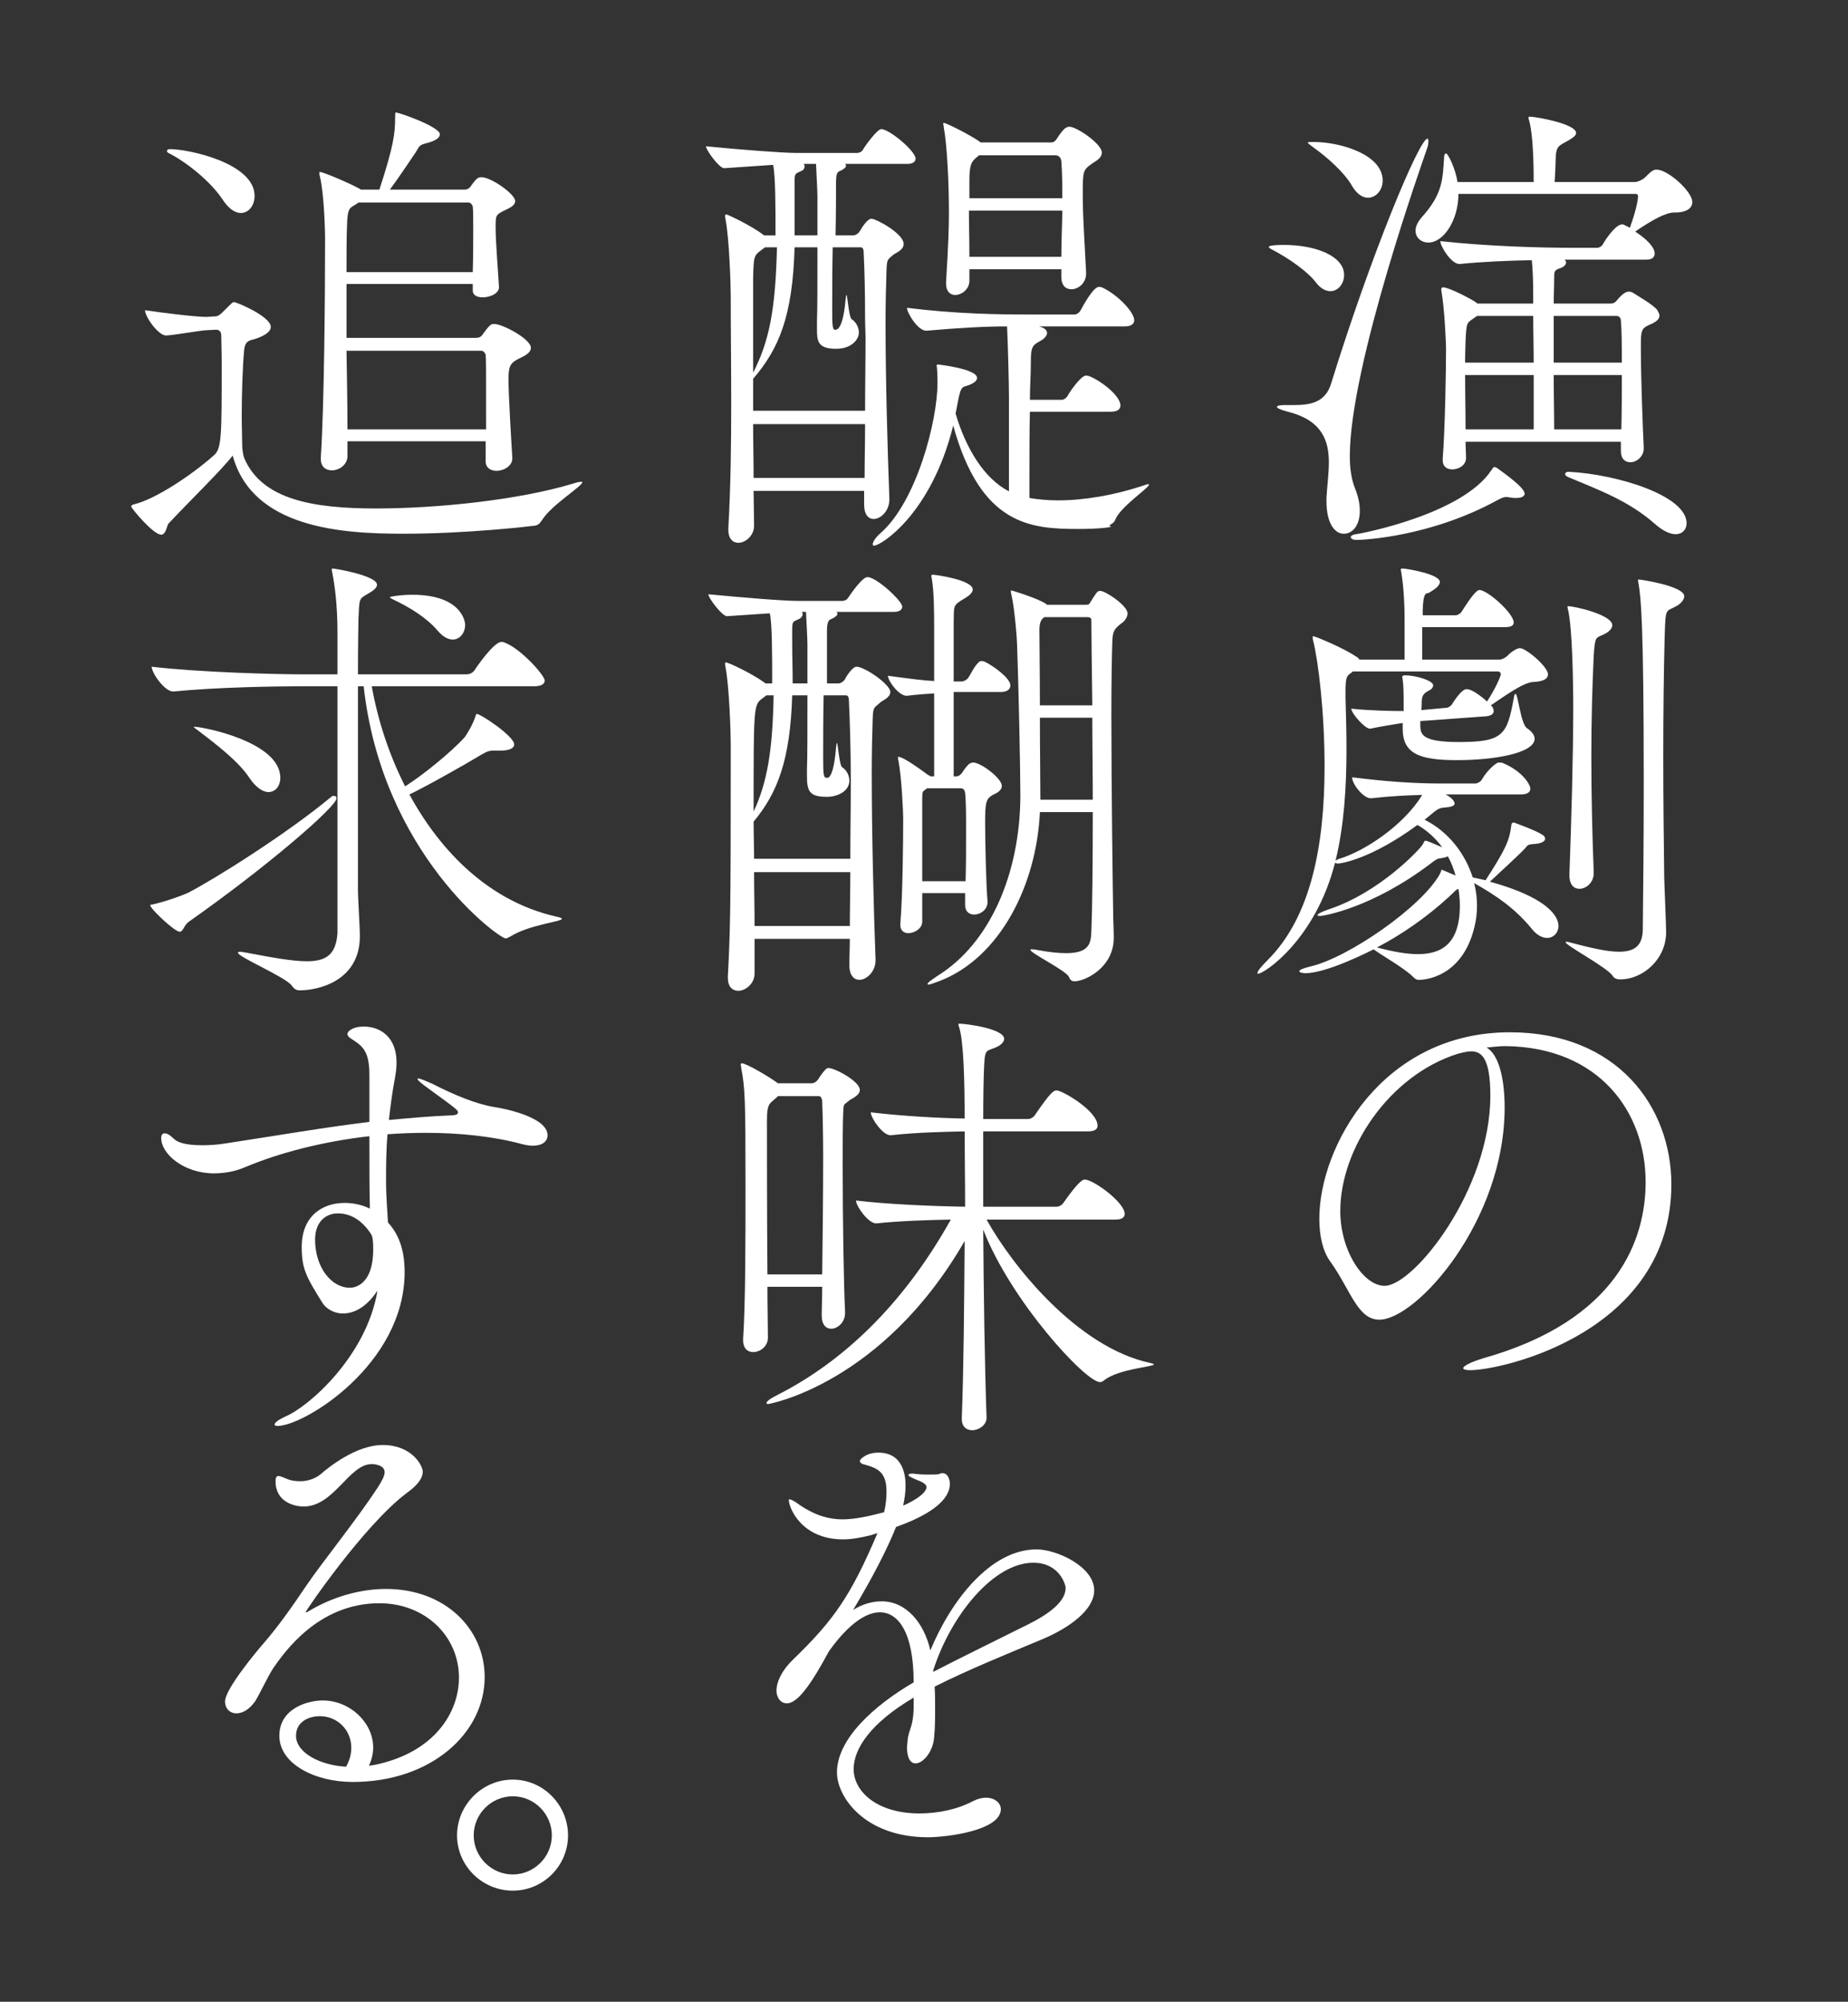
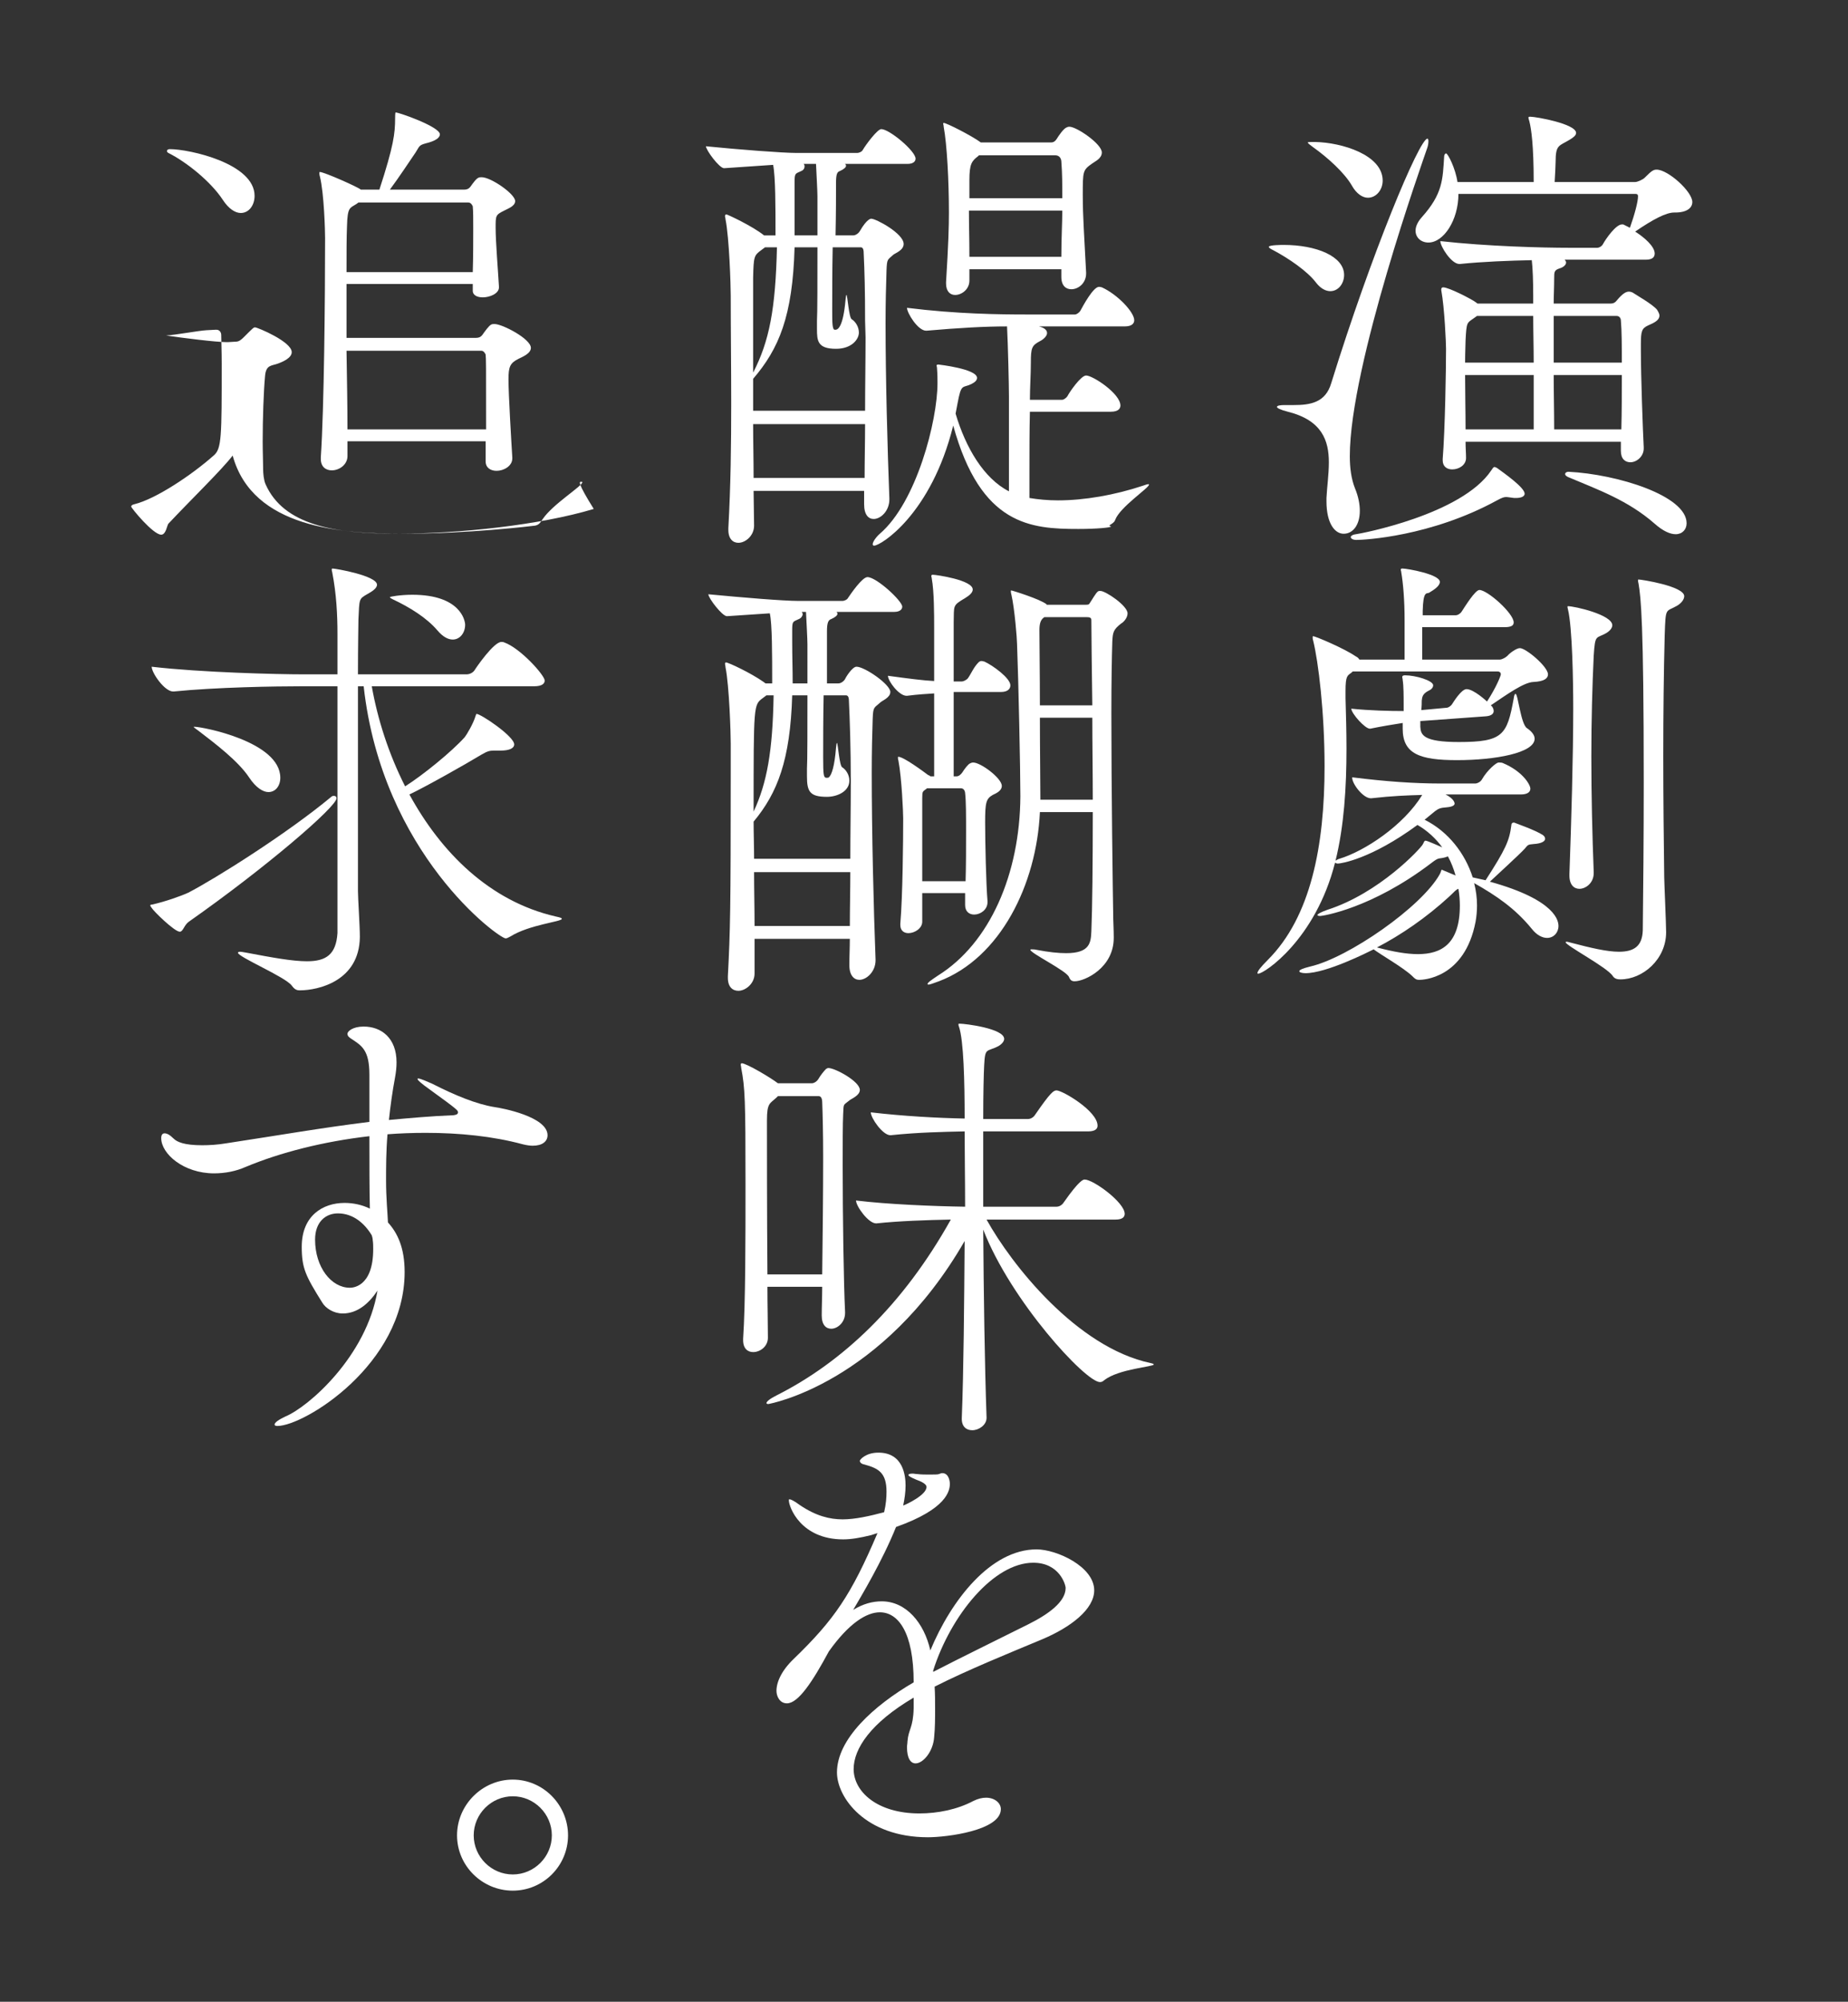
<svg xmlns="http://www.w3.org/2000/svg" version="1.1" id="レイヤー_1" x="0px" y="0px" viewBox="0 0 1125 1218" style="enable-background:new 0 0 1125 1218;" xml:space="preserve">
  <rect x="0" y="0" width="1125" height="1218" fill="#333333" stroke="none" />
  <style type="text/css">
	.st0{fill:#FFFFFF;}
</style>
  <g>
    <path class="st0" d="M818.24,167.3c0,5.22-3.48,9.86-8.41,9.86c-2.61,0-5.8-1.45-8.7-5.22c-5.22-6.96-16.82-14.79-25.52-19.43   c-2.32-1.16-3.19-1.74-3.19-2.32c0-1.16,8.41-1.16,8.99-1.16C801.42,149.03,818.24,155.99,818.24,167.3z M821.72,277.5   c0,7.25,0.87,13.92,3.19,19.72c2.03,4.93,2.9,9.57,2.9,13.63c0,8.41-4.06,13.92-9.86,13.92c-5.22,0-10.44-6.09-10.44-19.72v-2.03   c0.29-6.38,1.45-14.21,1.45-21.75c0-13.05-4.06-25.52-24.94-30.74c-4.64-1.16-6.67-2.32-6.67-2.9c0-0.87,2.03-1.16,4.64-1.16h5.51   c10.15,0,19.43-1.45,22.91-13.34c24.36-78.59,53.65-148.77,58.58-148.77c0.29,0,0.58,0.58,0.58,1.45c0,1.45-0.29,3.19-0.87,4.64   C866.38,97.41,821.72,222.4,821.72,277.5z M841.73,109.88c0,5.8-4.06,10.44-8.99,10.44c-3.19,0-6.96-2.32-9.86-7.54   c-4.35-7.54-14.5-16.82-23.49-23.2c-2.32-1.74-3.19-2.32-3.19-2.9c0-0.29,0.29-0.29,4.35-0.29   C816.79,86.68,841.73,94.22,841.73,109.88z M928.15,300.4c0,2.03-2.9,2.61-5.22,2.61h-1.16c-2.61-0.29-3.77-0.58-4.93-0.58   c-1.16,0-2.32,0.29-5.51,2.03c-40.31,22.04-80.91,24.07-85.55,24.07c-2.32,0-3.48-0.87-3.48-1.74c0-0.58,0.87-1.45,3.19-1.74   c2.61-0.29,64.38-11.89,82.36-38.86c0.87-1.16,1.16-2.03,2.03-2.03c0.29,0,0.87,0.29,1.45,0.58   C915.68,287.94,928.15,296.63,928.15,300.4z M1030.23,122.93c0,3.48-3.19,6.38-10.44,6.38h-0.58c-4.93,0-12.76,4.06-23.78,11.6   c5.51,3.48,11.89,8.99,11.89,13.34c0,2.03-1.16,3.77-5.51,3.77h-49.3c0.58,0.58,0.87,1.16,0.87,1.74c0,1.45-1.74,2.9-3.77,3.48   c-3.48,1.16-3.48,2.03-3.48,6.38c0,4.93-0.29,10.15-0.29,15.08h34.8c1.45,0,2.61-0.58,3.48-1.74c4.06-4.93,6.09-5.51,7.54-5.51   c0.87,0,2.03,0.29,3.19,1.16c1.16,0.87,11.02,6.38,13.92,9.86c0.87,1.45,1.45,2.61,1.45,3.48c0,3.48-4.64,4.93-6.96,6.09   c-3.77,1.74-4.35,3.48-4.35,11.31v4.06c0,15.08,1.16,47.85,1.74,58.87v0.58c0,4.93-4.35,8.41-8.12,8.41c-3.19,0-5.8-2.03-5.8-6.96   v-5.51h-94.54c0,3.77,0.29,6.96,0.29,9.86c0,4.35-4.35,6.96-8.41,6.96c-3.19,0-5.8-1.74-5.8-5.51v-0.87   c1.45-17.98,2.03-54.81,2.03-66.99c0-3.19-0.87-24.65-2.9-35.67V176c0-0.58,0.29-1.16,1.16-1.16c3.48,0,17.4,7.25,19.72,8.99   l1.16,0.87h33.93v-4.35c0-9.28-0.29-17.11-0.87-22.04c-13.63,0.29-29.58,0.87-43.79,2.32h-0.29c-4.93,0-11.6-10.73-11.6-13.92   c28.42,3.19,62.35,4.06,78.3,4.06h17.4c0.58,0,2.32-0.58,3.19-2.03c2.03-3.77,8.12-12.18,11.6-12.18h0.87l4.06,2.03   c2.9-8.12,4.93-15.95,4.93-19.14c0-1.16-0.58-1.45-1.45-1.45H887.84c0,15.95-8.99,29.58-18.27,29.58c-4.35,0-7.83-2.9-7.83-7.25   c0-2.32,1.16-5.22,3.77-8.12c12.76-14.21,12.76-22.91,13.63-36.83c0-1.16,0.58-2.03,1.16-2.03c1.16,0,5.8,9.28,6.96,17.4h46.4   c0-22.33-1.45-32.19-2.61-36.83c-0.29-1.16-0.58-1.74-0.58-2.32s0.29-0.58,1.16-0.58c3.48,0,27.84,4.35,27.84,9.86   c0,1.45-1.45,2.61-3.77,4.06c-6.67,4.06-8.7,2.9-8.7,13.63c0,1.16-0.29,8.12-0.58,12.18h49.01c1.45,0,4.64-1.45,5.8-2.61   c4.06-4.06,5.22-4.93,7.25-4.93C1015.44,103.21,1030.23,116.55,1030.23,122.93z M933.37,192.24h-34.22l-2.03,1.45   c-4.06,2.9-4.35,2.03-4.93,13.34c0,2.61-0.29,7.54-0.29,13.63h41.76C933.66,211.09,933.37,201.81,933.37,192.24z M933.66,228.2   H891.9c0,10.15,0.29,22.62,0.29,33.06h41.47V228.2z M986.73,194.85c0-0.29-0.29-2.61-2.61-2.61h-38.28v28.42h41.47   C987.31,210.8,987.31,201.52,986.73,194.85z M945.84,228.2c0,10.73,0.29,21.75,0.29,33.06h40.89c0.29-10.73,0.29-22.33,0.29-33.06   H945.84z M1026.75,318.38c0,3.77-2.61,6.67-6.67,6.67c-3.19,0-7.54-1.74-12.76-6.38c-16.24-14.21-34.22-20.59-52.78-28.42   c-1.16-0.58-1.74-1.16-1.74-1.74c0-0.87,0.87-1.45,2.03-1.45C984.41,288.52,1026.75,301.56,1026.75,318.38z" />
    <path class="st0" d="M948.74,563.44c0,4.06-2.9,7.25-6.96,7.25c-2.61,0-6.09-1.45-9.28-5.51c-10.15-12.47-21.75-20.3-35.09-27.84   c1.16,4.64,1.74,8.99,1.74,13.63c0,3.19-0.29,6.67-0.87,9.86c-6.67,34.8-32.48,35.38-34.22,35.38c-2.03,0-2.61-0.58-4.35-2.32   c-5.51-5.22-18.85-12.76-23.49-16.24c-3.48,1.74-28.71,14.5-41.47,14.5c-2.32,0-3.77-0.58-3.77-1.16c0-0.87,2.03-1.74,6.67-2.9   c22.91-5.22,67.86-36.25,78.88-56.26c0.87-1.74,0.87-2.61,1.16-2.61s0.58,0.29,1.45,0.58l6.96,2.9c-1.16-4.06-2.61-7.83-4.64-11.6   l-1.74,0.58c-4.35,1.16-3.48-0.29-8.41,3.48c-36.54,27.84-66.41,32.19-67.57,32.19c-1.16,0-1.74-0.29-1.74-0.58   c0-0.58,2.03-1.74,6.09-3.19c31.61-10.15,56.55-37.12,58-39.73c0.87-1.45,0.87-2.32,1.74-2.32c1.16,0,8.7,3.48,10.15,4.06   c-3.77-5.22-8.99-10.15-15.08-13.63c-28.42,20.88-46.69,23.49-48.43,23.49c-0.87,0-1.45-0.29-1.74-0.58   c-11.89,46.98-43.21,67.57-46.69,67.57c-0.29,0-0.58,0-0.58-0.29c0-1.16,2.03-3.77,6.38-8.12c26.1-26.1,34.51-69.31,34.51-117.74   c0-32.77-3.77-63.8-6.96-76.56c-0.29-0.87-0.29-1.45-0.29-2.03c0-0.29,0-0.58,0.29-0.58c1.45,0,19.14,7.54,25.81,12.18   c0.58,0.29,1.74,0.87,2.32,2.03h27.55v-23.78c0-12.18-0.87-22.62-2.03-29.29c0-0.58-0.29-1.16-0.29-1.45   c0-0.87,0.29-0.87,1.16-0.87c2.61,0,22.62,3.48,22.62,8.12c0,2.61-3.77,4.93-6.67,6.67c-1.45,0.58-3.48-1.16-3.77,11.02v2.61h20.3   c0.87,0,2.61-0.87,3.48-2.32c1.74-2.61,8.12-13.05,10.73-13.05c4.93,0,20.88,14.21,20.88,19.72c0,1.74-1.16,2.9-5.51,2.9H865.8   v19.72h47.27c1.16,0,3.48-1.16,4.64-2.32c1.45-1.74,5.51-4.64,7.54-4.64c3.77,0,17.11,11.31,17.11,15.95   c0,2.32-2.03,4.35-8.99,4.64c-5.8,0.29-15.95,7.54-25.81,14.21l0.87,0.87c0.58,0.87,0.87,1.74,0.87,2.61c0,1.45-1.16,2.9-4.64,3.19   l-40.02,2.9v3.48c0.29,4.93,1.74,9.28,23.49,9.28c26.97,0,29.29-4.35,33.35-26.39c0.29-2.03,0.58-2.9,1.16-2.9   c1.45,0,3.19,18.56,6.96,20.88c2.61,1.74,4.64,4.06,4.64,6.38c0,8.7-24.07,13.05-47.27,13.05c-22.62,0-33.06-3.77-33.06-19.14   v-3.48c-5.51,0.87-12.76,2.03-19.72,3.48h-0.29c-2.9,0-11.02-8.99-11.31-12.18c11.31,1.16,23.49,1.45,31.9,1.45v-4.35   c0-4.35,0-11.02-0.58-14.5c0-0.87-0.29-1.45-0.29-1.74c0-0.87,0.58-1.16,1.74-1.16c6.38,0,17.11,3.19,17.11,6.09   c0,0.87-0.58,2.32-2.61,3.19c-4.06,2.03-4.06,4.06-4.35,6.09c0,1.16,0,3.48-0.29,5.8l15.66-1.45c0.58,0,2.32-0.87,3.19-2.32   c0.58-0.87,5.51-8.99,8.7-8.99c4.35,0,12.18,7.25,12.47,7.54c5.51-8.41,8.41-15.66,8.41-16.53c0-1.16-0.87-1.74-1.74-1.74h-88.45   l-0.58,0.58c-2.61,2.03-3.77,1.74-3.77,11.31v4.35c0.29,10.15,0.58,20.3,0.58,30.74c0,23.49-1.45,46.98-6.67,68.15   c0.58-0.29,1.16-0.87,2.32-1.16c15.37-4.64,39.15-20.3,50.46-38.86c-9.86,0.29-17.98,0.58-31.03,2.03h-0.29   c-4.64,0-11.31-8.7-11.31-12.47v-0.29c20.59,2.61,38.28,3.77,53.36,3.77h21.75c0.87,0,2.9-0.87,3.77-2.32   c3.48-6.09,8.99-10.44,10.15-10.44c0.87,0,2.03,0,2.61,0.29c11.89,4.93,16.82,13.05,16.82,15.66c0,1.74-1.45,3.48-5.8,3.48h-45.82   c5.22,2.61,5.51,5.22,5.51,5.51c0,1.16-1.45,2.03-4.93,2.32c-3.48,0.29-4.64,0.58-6.96,2.32l-6.38,5.22   c14.5,7.25,24.65,20.59,29.29,35.09l7.83,1.74c12.18-18.85,14.5-24.07,15.66-33.35c0-1.16,0.58-1.74,1.45-1.74h0.29   c0.58,0.29,13.05,4.64,17.4,7.54c0.87,0.58,1.45,1.45,1.45,2.32c0,1.45-2.03,2.9-6.96,3.19c-3.77,0.29-3.48,0.58-5.51,2.9   c-3.48,3.77-15.95,15.08-21.17,20.01C947.87,547.78,948.74,560.83,948.74,563.44z M888.71,550.97c0-3.19-0.29-6.67-0.87-10.15   c-1.74,0.58-2.32,1.74-5.51,4.64c-14.21,13.05-29.58,23.49-44.08,31.03c9.86,2.61,17.98,4.06,24.94,4.06   C877.4,580.54,888.71,574.46,888.71,550.97z M1025.3,362.76c0,2.32-2.32,4.64-4.35,5.8c-6.96,4.06-6.96,0.29-7.54,17.98   c-0.58,21.75-0.87,47.56-0.87,73.37c0,25.81,0.29,51.62,0.58,73.95c0,2.61,1.16,28.42,1.16,33.35c0,16.53-14.21,28.71-27.84,28.71   c-1.74,0-3.48-0.29-4.64-2.03c-3.19-5.22-28.71-18.56-28.71-20.59c0,0,0.29-0.29,0.58-0.29c0.58,0,1.45,0.29,2.61,0.58   c12.18,3.19,22.04,5.51,29.29,5.51c9.28,0,14.21-3.48,14.5-13.05c0.29-23.78,0.58-57.42,0.58-89.9c0-98.89-1.74-112.52-3.19-121.22   c-0.29-0.87-0.29-1.45-0.29-1.74s0-0.58,0.29-0.58C999.2,352.61,1025.3,356.67,1025.3,362.76z M970.2,399.01   c-0.87,18.27-1.45,39.44-1.45,61.19c0,23.78,0.58,48.14,1.45,70.47v0.58c0,6.09-4.93,9.57-8.7,9.57c-3.19,0-6.09-2.32-6.09-8.12   v-0.87c1.16-31.61,2.32-71.92,2.32-100.92c0-16.82-0.58-49.3-3.19-60.03c-0.29-0.87-0.29-1.45-0.29-1.74s0-0.29,0.29-0.29   c4.06,0,26.97,5.22,26.97,11.6c0,1.45-1.16,3.19-3.48,4.64C971.65,388.86,971.07,385.38,970.2,399.01z" />
-     <path class="st0" d="M915.97,673.93c0,69.02-53.65,129.05-76.27,129.05c-13.34,0-17.4-17.98-29.87-35.38   c-4.64-6.38-6.67-15.66-6.67-26.1c0-43.79,38.28-113.39,116-113.39c65.54,0,98.31,45.53,98.31,92.51   c0,89.61-102.37,113.1-122.67,113.1c-2.61,0-4.06-0.58-4.06-1.16c0-1.45,4.64-3.77,12.18-6.09c82.36-23.2,98.89-72.79,98.89-107.3   c0-42.34-28.13-82.07-85.55-82.65c-3.77,0-7.54,0.58-11.31,0.87C912.2,641.45,915.97,655.66,915.97,673.93z M815.92,736.86   c0,24.36,14.21,45.53,26.97,45.53c17.69,0,64.38-58.29,64.38-115.71c0-22.62-5.22-26.97-11.6-26.97c-2.32,0-4.64,0.58-8.12,1.45   C845.79,654.21,815.92,698.87,815.92,736.86z" />
    <path class="st0" d="M557.37,96.54c0,1.45-1.16,3.19-4.93,3.19h-37.99c0.29,0.29,0.58,0.58,0.58,1.16c0,0.87-1.16,2.03-3.77,3.19   c-1.74,0.58-2.32,2.03-2.32,7.54c0,7.83,0,17.4-0.29,31.61h10.73c1.45,0,3.19-1.16,4.06-2.61c4.35-7.54,6.67-7.54,6.96-7.54   c2.9,0,19.72,8.99,19.72,15.37c0,3.77-4.93,5.51-6.09,6.38c-3.77,3.48-4.06,2.32-4.35,9.86c-0.29,8.7-0.58,19.72-0.58,31.9   c0,33.64,1.16,76.56,2.32,106.72v0.58c0,6.96-5.22,11.89-9.57,11.89c-3.19,0-5.8-2.61-5.8-8.99v-8.12h-67.28l0.29,21.17   c0,6.09-5.22,10.44-9.57,10.44c-3.19,0-6.09-2.32-6.09-7.83v-1.16c1.45-25.81,1.74-51.04,1.74-75.98c0-22.33-0.29-44.08-0.29-65.54   c0-6.09-0.87-34.8-3.19-46.4c0-0.87-0.29-1.16-0.29-1.74c0-0.87,0.29-1.16,0.87-1.16c0.58,0,15.66,6.96,22.91,12.76h6.96   c0-17.69,0-35.67-1.45-42.92l-29.87,2.03c-2.9,0-11.02-11.02-11.02-13.34c20.3,2.03,46.69,4.06,55.1,4.06h37.12   c0.58,0,2.61-0.58,3.19-1.74c2.03-3.48,8.99-12.76,11.31-12.76C541.42,78.56,557.37,91.9,557.37,96.54z M526.63,195.13   c0-18.56-0.29-29.29-0.87-41.76c0-0.29,0-2.9-1.74-2.9h-17.11c-0.29,14.5-0.29,28.71-0.29,37.7c0,7.83,0,12.18,1.45,12.47h0.58   c1.45,0,4.64-1.74,6.09-18.27c0.29-2.03,0.29-2.9,0.58-2.9c0.58,0,1.45,13.92,3.19,14.79c2.32,1.45,4.35,4.64,4.35,8.12   c0,4.06-4.35,9.86-13.92,9.86c-11.31,0-11.6-4.93-11.6-12.18v-4.93c0.29-4.06,0.29-25.52,0.29-44.66h-13.92   c-1.16,42.05-9.57,61.77-25.23,80.04v19.43h68.15c0-15.37,0.29-30.45,0.29-44.66C526.92,203.83,526.63,196.58,526.63,195.13z    M465.73,150.47l-2.32,1.74c-4.35,3.19-4.64,3.77-4.93,16.82v57.71c9.86-19.14,13.63-38.57,14.5-76.27H465.73z M458.48,258.06   c0,10.44,0.29,21.75,0.29,32.77h67.57c0-10.73,0.29-21.75,0.29-32.77H458.48z M497.63,119.44c0-3.19-0.58-13.34-0.87-19.72h-7.54   c0.29,0.29,0.58,0.87,0.58,1.45c0,1.16-0.58,2.32-2.03,2.9c-3.77,1.74-4.06,1.16-4.06,7.25v31.9h13.92V119.44z M699.18,294.6   c0.29,0,0.29,0.29,0.29,0.29c0,2.03-17.69,13.63-20.59,21.46c-0.58,2.03-3.48,2.9-3.48,3.48c0,0.29,0.29,0.29,0.58,0.29   c0.29,0,0.29,0,0.29,0.29c0,0.58-8.41,1.45-19.72,1.45c-29,0-59.45-2.03-76.27-62.93c-13.34,53.94-44.08,73.08-48.14,73.08   c-0.58,0-0.87-0.29-0.87-0.87c0-1.45,2.03-4.35,4.35-6.38c22.33-19.14,35.09-68.73,35.09-91.64c0-2.61,0-5.22-0.29-8.99   c0-0.87-0.29-1.45-0.29-1.74s0.29-0.58,1.16-0.58c0,0,23.49,2.61,23.49,8.12c0,1.45-1.16,2.61-3.48,3.77   c-5.51,2.61-6.09-0.58-8.41,11.89l-1.16,6.09c6.09,20.59,17.11,39.44,32.48,47.27v-57.71c0-6.38-0.58-31.61-1.16-42.63   c-13.34,0-29,0.87-49.01,2.61h-0.29c-4.93,0-11.6-10.73-11.6-13.92c30.16,3.77,56.26,4.06,73.08,4.06h29.29   c0.58,0,2.32-0.87,3.19-2.32c1.74-3.19,7.83-14.5,11.31-14.5c0.87,0,1.45,0.29,1.74,0.29c9.57,4.35,19.72,15.08,19.72,20.01   c0,1.74-1.16,3.77-5.8,3.77h-52.2c3.48,0.87,4.93,2.32,4.93,4.06c0,1.74-2.03,3.77-4.35,4.93c-4.93,2.61-5.51,4.06-5.51,13.05   c0,7.54-0.58,15.08-0.58,22.62h19.72c0.58,0,2.32-0.87,3.19-2.32c1.16-2.32,8.12-12.47,11.31-12.47c4.06,0,20.88,11.02,20.88,18.27   c0,1.74-1.16,3.77-5.8,3.77h-49.3c-0.29,11.6-0.29,23.78-0.29,36.25v16.24c5.22,0.87,11.02,1.45,17.4,1.45   c15.95,0,34.51-3.19,51.91-8.99C697.44,294.89,698.6,294.6,699.18,294.6z M670.76,92.77c0,3.77-4.35,5.51-5.8,6.67   c-5.8,4.06-5.8,4.64-5.8,19.14c0,13.63,0.87,23.78,2.03,47.27v0.58c0,5.8-4.64,9.57-8.99,9.57c-3.19,0-6.09-2.03-6.09-7.54v-4.64   h-55.97v6.96c0,5.22-4.64,8.7-8.7,8.7c-2.9,0-5.51-2.03-5.51-6.96v-0.87c1.45-23.49,1.74-33.64,1.74-42.34   c0-18.85-1.16-41.47-3.19-52.2c0-0.87-0.29-1.45-0.29-1.74c0-0.58,0.29-0.58,0.29-0.58c1.74,0,17.11,7.83,22.62,11.89h42.63   c1.16,0,2.32-0.29,3.48-2.03c1.45-2.32,4.06-6.09,5.8-6.96c0.58-0.29,1.16-0.58,2.03-0.58C655.39,77.11,670.76,87.55,670.76,92.77z    M589.85,128.14c0,10.44,0.29,15.66,0.29,28.13h55.97c0-11.6,0.58-20.59,0.58-28.13H589.85z M646.11,98.27c0,0,0-3.77-3.77-3.77   h-46.4l-0.58,0.58c-3.77,2.9-5.22,4.64-5.22,14.5v11.02h56.55C646.69,112.48,646.69,105.81,646.11,98.27z" />
    <path class="st0" d="M533.01,584.31c0,6.96-5.51,11.89-9.86,11.89c-3.19,0-6.09-2.61-6.09-8.99c0-5.22,0.29-10.44,0.29-15.95h-58   v21.17c0,6.09-5.51,10.44-9.86,10.44c-3.48,0-6.38-2.32-6.38-7.83v-1.16c1.45-27.55,1.74-40.6,1.74-124.12v-17.4   c0-6.09-0.87-34.8-3.19-46.4c0-0.87-0.29-1.45-0.29-2.03s0.29-0.87,0.58-0.87c1.45,0,15.08,6.38,22.91,11.89l1.16,0.87h4.06   c0-17.69,0-36.25-1.45-42.63l-26.1,1.74c-2.9,0-11.31-11.02-11.31-13.34c21.17,2.03,45.82,4.06,54.81,4.06H513   c0.58,0,2.61-0.58,3.19-1.74c1.74-2.61,8.7-12.76,11.89-12.76c5.51,0,21.17,14.5,21.17,17.98c0,1.45-1.16,3.19-4.93,3.19h-35.09   c0.29,0.29,0.58,0.58,0.58,1.16c0,0.87-1.16,2.03-3.77,3.19c-1.74,0.58-2.61,2.03-2.61,7.54v31.61h6.96c1.45,0,3.19-1.16,4.06-2.61   c0.29-0.87,4.35-7.54,6.96-7.54c4.93,0,20.59,10.73,20.59,15.37c0,3.48-4.93,5.22-6.09,6.38c-3.77,3.48-4.35,2.32-4.64,9.86   c-0.29,8.7-0.58,20.01-0.58,33.06c0,35.96,1.16,83.23,2.32,113.39V584.31z M517.93,474.99c0-19.43-0.58-36.83-1.16-49.01   c0-0.29,0-2.9-1.74-2.9H501.4c-0.29,14.5-0.29,28.71-0.29,37.7c0,10.73,0.29,12.18,1.74,12.47h0.58c0.29,0,0.87,0,1.16-0.29   c1.74-1.45,3.48-6.96,4.35-17.98c0.29-2.03,0.29-2.9,0.58-2.9c0.58,0,1.45,13.92,3.19,14.79c2.32,1.45,4.35,4.64,4.35,8.12   c0,6.67-7.54,9.86-13.63,9.86c-10.44,0-12.18-3.19-12.18-12.47v-4.64c0.29-4.06,0.29-25.52,0.29-44.66h-9.28   c-1.16,39.44-8.99,59.45-23.49,76.85c0,7.25,0.29,14.79,0.29,22.62h58.58c0-15.66,0.29-31.03,0.29-45.53V474.99z M466.6,423.08   l-2.32,1.74c-5.51,4.06-5.51,4.06-5.51,69.02c8.12-17.4,11.6-36.54,12.18-70.76H466.6z M459.06,530.67   c0,10.44,0.29,21.46,0.29,32.77h58c0-10.73,0.29-21.75,0.29-32.77H459.06z M491.54,392.05c0-3.19-0.58-13.34-0.87-19.72h-2.61   c0.29,0.29,0.58,0.87,0.58,1.45c0,0.87-0.87,2.32-2.32,2.9c-3.77,1.74-4.06,1.16-4.06,7.25v6.09c0,10.44,0.29,16.82,0.29,25.81   h8.99V392.05z M601.16,548.94c0,4.64-4.35,7.54-8.12,7.54c-2.9,0-5.51-1.74-5.51-5.8v-7.25h-26.1v17.4c0,4.06-4.64,6.96-8.41,6.96   c-2.61,0-4.93-1.45-4.93-4.93v-0.87c1.45-16.82,1.74-50.75,1.74-64.09c0-3.48-0.87-24.36-2.9-35.09c-0.29-0.87-0.29-1.45-0.29-2.03   c0-0.29,0-0.29,0.29-0.29c3.19,0,15.66,9.28,17.98,11.02c0.29,0.29,1.16,0.29,1.45,0.87h2.32v-50.46   c-4.35,0.29-9.86,0.58-16.53,1.45h-0.29c-4.64,0-11.31-8.99-11.31-12.18c12.76,1.74,21.75,2.9,28.13,3.19v-32.77   c0-7.54,0-21.75-1.45-29.58c0-0.58-0.29-1.16-0.29-1.45c0-0.58,0.29-0.87,0.87-0.87c2.03,0,24.36,3.19,24.36,8.99   c0,1.74-1.74,3.48-4.64,5.22c-7.83,4.64-6.67,4.35-6.96,14.79v35.96h4.93c0.87,0,2.9-0.87,3.77-2.03c2.03-2.9,3.48-6.67,6.38-9.57   c0.58-0.58,1.16-0.87,2.03-0.87c0.29,0,0.87,0.29,1.45,0.29c5.22,2.32,15.95,10.15,15.95,14.5c0,2.03-1.45,4.06-5.8,4.06h-28.71   v51.33h1.74c1.45,0,2.61-1.16,3.48-2.32c1.45-2.32,3.48-4.93,4.64-5.51c0.58-0.29,1.16-0.58,2.03-0.58c4.64,0,17.4,9.57,17.4,14.21   c0,3.19-3.77,4.64-5.51,5.51c-4.06,2.32-4.64,4.64-4.64,16.53c0,11.89,0.58,37.99,1.45,48.14V548.94z M587.82,536.18   c0.29-9.57,0.29-20.59,0.29-30.45c0-9.57,0-18.27-0.58-23.2c0-0.29-0.29-2.9-2.61-2.9h-20.59l-0.29,0.29   c-2.32,1.74-2.61,1.45-2.61,5.51v50.75H587.82z M678.01,570.69c0,18.27-17.69,26.39-23.78,26.39c-1.74,0-2.61-0.58-3.48-2.61   c-1.45-3.77-23.49-14.5-23.49-16.53c0-0.29,0.29-0.29,0.87-0.29s1.74,0,2.9,0.29c7.54,1.45,13.34,2.03,17.98,2.03   c14.5,0,15.08-6.38,15.37-13.34c0.58-13.34,0.87-41.47,0.87-72.5h-32.19c-2.03,44.08-24.07,88.74-61.48,102.95   c-3.19,1.16-5.51,2.03-6.38,2.03c-0.29,0-0.58-0.29-0.58-0.29c0-0.87,2.03-2.32,6.38-5.22c31.61-19.72,49.88-61.77,50.17-109.04   c0-15.95-1.16-70.76-2.03-92.8c0-2.9-1.45-21.46-3.48-30.16c-0.29-0.87-0.29-1.74-0.29-2.03s0-0.29,0.29-0.29   c0.58,0,17.4,5.22,21.46,8.41v0.29h23.49c1.74,0,2.32,0,2.9-1.16c0.87-1.16,3.77-6.38,4.93-6.96c0.29-0.29,0.87-0.29,1.45-0.29   c3.19,0,16.53,8.99,16.53,13.63c0,2.9-2.61,5.51-3.77,6.09c-4.93,3.77-5.22,5.51-5.51,11.02c-0.29,8.99-0.58,24.94-0.58,43.5   c0,46.11,0.87,108.75,1.16,125.57c0,1.16,0.29,6.67,0.29,10.73V570.69z M664.96,429.17c-0.29-23.2-0.58-42.63-0.58-51.91   c0-1.45-1.16-1.74-2.61-1.74h-25.81c-0.29,0-0.29,0-0.58,0.29c-2.03,1.45-2.61,4.06-2.61,7.54c0,9.86,0.29,27.55,0.29,45.82H664.96   z M665.25,486.59c0-16.82-0.29-33.93-0.29-49.88h-31.9c0,19.72,0.29,39.15,0.29,49.88H665.25z" />
    <path class="st0" d="M514.45,798.92c0,5.8-4.64,9.57-8.41,9.57c-3.19,0-5.8-2.32-5.8-8.12c0-5.22,0.29-11.02,0.29-17.4h-33.35   c0,11.31,0.29,22.04,0.29,31.03c0,5.22-4.64,8.7-8.99,8.7c-3.19,0-6.09-2.03-6.09-7.25v-0.87c1.45-21.46,1.45-61.19,1.45-93.96   c0-51.62-0.29-58.58-2.61-70.76c0-0.87-0.29-1.45-0.29-2.03s0.29-0.87,0.58-0.87c2.9,0,17.98,8.99,22.04,12.18h20.59   c1.45,0,3.19-1.16,4.06-2.61c1.16-2.03,3.19-4.64,4.64-6.09c0.58-0.29,0.87-0.58,1.45-0.58c4.06,0,19.14,8.12,19.14,13.34   c0,3.48-5.51,5.51-6.38,6.38c-3.77,3.19-3.48,1.45-3.77,8.41c-0.29,5.8-0.29,17.11-0.29,31.03c0,30.16,0.58,71.34,1.45,89.32   V798.92z M600.58,862.71c0,4.35-4.64,7.54-8.7,7.54c-3.48,0-6.38-2.03-6.38-6.96V863c1.16-29.29,1.45-69.89,1.74-107.88   c-50.17,87-119.19,99.18-119.48,99.18c-0.87,0-1.16-0.29-1.16-0.58c0-0.87,2.03-2.61,6.09-4.64   c40.31-20.3,77.14-55.1,106.14-107.01c-14.79,0.29-31.61,0.87-45.24,2.32h-0.29c-4.64,0-12.18-10.44-12.18-13.92   c19.14,2.32,46.69,3.48,66.41,3.77c0-16.82-0.29-32.48-0.29-45.82c-13.05,0.29-28.42,0.58-44.95,2.32H542   c-4.64,0-11.89-10.44-11.89-13.92c19.72,2.32,40.89,3.48,57.13,3.77c0-22.62-0.58-47.56-3.48-55.97c-0.29-0.58-0.29-1.16-0.29-1.45   s0.29-0.29,0.87-0.29c3.19,0,26.97,2.9,26.97,9.28c0,1.45-1.45,3.19-3.48,4.35c-7.25,3.77-8.12,0.58-8.7,11.6   c-0.29,5.51-0.58,17.4-0.58,32.77h27.26c1.74,0,3.48-1.16,4.35-2.61c9.57-13.92,11.31-14.79,13.05-14.79   c3.48,0,24.94,12.47,24.94,21.46c0,1.74-1.16,3.48-5.8,3.48h-63.8v45.82h44.66c1.74,0,3.48-1.16,4.35-2.61   c9.57-13.63,11.89-13.92,12.76-13.92c5.22,0,24.36,13.92,24.36,20.88c0,1.74-1.16,3.48-5.51,3.48h-78.59   c15.08,27.26,54.81,77.72,99.76,87.29c1.45,0.29,2.03,0.58,2.03,0.87c0,1.45-21.17,2.61-30.16,9.57c-0.87,0.87-1.74,1.16-2.61,1.16   c-8.7,0-54.23-49.3-71.05-92.8c0.29,38.86,0.87,81.49,2.03,114.26V862.71z M500.53,775.43c0.29-22.62,0.58-49.59,0.58-71.34   c0-14.21-0.29-26.1-0.58-33.64c0-0.87-0.29-3.48-2.03-3.48h-24.94l-0.87,0.87c-4.06,3.77-5.8,3.19-5.8,13.92   c0,14.5,0,56.55,0.29,93.67H500.53z" />
    <path class="st0" d="M556.21,1032.94c-26.1,15.37-36.54,31.03-36.54,43.5c0,13.63,14.21,26.97,40.02,26.97   c11.02,0,22.91-2.32,32.77-7.54c2.9-1.45,5.51-2.03,7.83-2.03c5.22,0,8.99,3.19,8.99,6.96c0,13.05-33.06,17.11-44.37,17.11   c-38.28,0-55.39-24.36-55.39-39.44c0-20.3,22.33-40.6,46.69-54.81c0-30.74-9.57-42.63-20.59-42.63c-8.12,0-18.85,6.67-31.03,23.78   c-9.86,18.27-18.56,31.61-25.52,31.61c-4.64,0-6.38-4.64-6.38-7.54c0-5.22,2.9-12.18,10.44-19.43   c24.94-24.07,35.09-39.15,51.04-76.56c-1.45,0.29-2.61,0.87-3.77,1.16c-6.96,1.74-12.47,2.61-17.11,2.61   c-25.81,0-33.06-19.72-33.06-23.78c0-0.58,0-0.58,0.58-0.58s2.61,0.87,6.09,3.48c9.86,6.67,18.27,8.7,26.1,8.7   c7.54,0,16.53-2.03,25.23-4.35c1.16-4.93,1.45-8.99,1.45-12.47c0-11.6-4.93-14.21-13.34-16.53c-1.74-0.29-2.9-1.16-2.9-2.32   c0-0.58,3.48-4.93,11.31-4.93c15.37,0,16.53,14.5,16.53,20.01c0,4.06-0.58,8.12-1.45,12.18c1.74-0.58,14.21-6.38,14.21-11.31   c0-0.58-0.29-2.32-6.09-4.35c-3.48-1.45-4.93-2.32-4.93-2.9c0-0.58,0.87-0.87,2.61-0.87c0.87,0,1.74,0.29,2.9,0.29   c2.32,0.29,4.93,0.29,6.96,0.29c3.19,0,5.51,0,6.09-0.29c0.87-0.29,1.45-0.58,2.03-0.58c4.35,0,4.64,5.8,4.64,6.38   c0,4.35-1.74,15.37-32.77,26.39c-8.41,20.88-21.17,42.05-26.1,50.46c6.09-3.77,11.89-5.22,17.4-5.22   c14.79,0,25.81,13.05,29.58,29.87c12.76-30.74,36.83-61.48,64.67-61.48c12.18,0,35.09,10.44,35.09,24.94   c0,11.31-13.92,22.33-31.9,29.87c-19.43,8.12-45.24,18.56-65.25,28.71c0.29,4.35,0.29,8.99,0.29,13.63c0,5.51,0,11.31-0.58,17.11   c-0.58,8.7-6.67,15.95-11.31,15.95c-2.9,0-5.22-2.9-5.22-9.86c0-1.16,0.29-2.32,0.29-3.48c0.58-7.54,3.48-8.12,3.77-20.3V1032.94z    M568.1,1017.28c16.24-8.41,40.6-20.3,58-29c12.18-6.09,22.62-13.63,22.62-22.04c0-2.03-3.77-15.37-19.72-15.37   c-24.07,0-50.17,31.9-60.9,65.54V1017.28z" />
-     <path class="st0" d="M353.63,293.15c0.58,0,0.87,0,0.87,0.29c0,2.32-17.98,13.34-24.07,22.33c-1.45,2.03-2.03,3.48-4.64,4.06   c-2.03,0.29-41.18,4.93-80.04,4.93c-37.41,0-91.93-3.19-104.11-47.56c-6.67,8.7-25.52,26.97-39.15,41.47   c-0.87,1.16-1.45,6.67-4.35,6.67c-4.93,0-18.27-16.24-18.27-17.11c0-0.58,0.58-1.16,2.03-1.45c13.05-3.19,35.09-17.98,48.14-29.58   c4.93-4.06,4.93-11.31,4.93-55.97c0-7.83-0.29-14.21-0.29-17.4c0-1.74-1.16-3.19-2.9-3.19h-0.58l-5.51,0.29   c-4.93,0.29-18.85,2.9-24.36,3.19h-0.29c-4.64,0-12.76-11.31-12.76-15.37c9.57,1.45,30.45,4.06,36.83,4.06h0.87l4.93-0.29   c1.74,0,3.19-1.16,4.64-2.61c5.8-5.8,6.09-6.09,6.96-6.09c1.45,0,22.33,8.7,22.33,15.08c0,3.48-5.22,5.8-8.41,6.96   c-3.77,1.45-7.25,0.58-7.83,7.54c-0.87,9.28-1.45,25.81-1.45,40.02c0,6.38,0.29,12.47,0.29,17.11c0,1.74,0.29,6.09,1.45,8.7   c11.02,24.94,42.05,30.16,80.04,30.16c37.7,0,87-5.22,119.77-15.08C351.31,293.44,352.76,293.15,353.63,293.15z M154.98,119.16   c0,5.8-3.48,10.44-8.41,10.44c-3.19,0-7.25-2.32-11.02-8.12c-7.25-11.02-22.04-22.91-33.06-28.42c-0.58-0.29-0.87-0.87-0.87-1.16   c0-0.58,0.58-1.16,1.74-1.16C115.25,90.74,154.98,99.44,154.98,119.16z M240.53,71.89c0-3.48,0.29-3.48,0.29-3.48   c2.03,0,26.97,8.7,26.97,13.34c0,2.03-2.61,4.06-8.7,5.51c-4.35,1.16-3.77,2.03-6.09,5.51c-3.77,5.51-9.86,14.79-15.66,22.62h45.24   c1.74,0,2.9-0.58,3.77-1.74c1.45-2.03,3.48-4.93,4.93-5.51c0.58-0.29,1.16-0.29,2.03-0.29c5.51,0,20.3,10.15,20.3,14.5   c0,3.19-4.64,4.64-6.67,5.8c-5.22,2.61-5.22,2.9-5.22,10.44c0,8.41,1.45,25.81,2.03,35.96v0.29c0,3.77-5.51,6.09-9.86,6.09   c-3.19,0-6.09-1.16-6.09-4.06v-4.06h-76.85v32.77h78.88c1.74,0,2.9-0.58,3.77-1.74c1.45-2.03,4.06-5.8,5.51-6.38   c0.58-0.29,1.16-0.29,2.03-0.29c4.64,0,22.04,8.99,22.04,14.5c0,3.48-5.22,5.51-7.54,6.67c-5.22,2.61-6.09,4.93-6.09,12.47   c0,9.28,1.74,38.28,2.32,47.56v0.58c0,4.64-5.22,7.54-9.57,7.54c-3.48,0-6.67-1.74-6.67-5.8v-12.18h-84.1v8.99   c0,5.22-4.93,8.7-9.57,8.7c-3.48,0-6.67-2.03-6.67-6.96v-0.87c2.03-30.16,2.61-97.44,2.61-133.69c0-3.77-0.58-26.97-3.19-37.41   c-0.29-0.87-0.29-1.45-0.29-2.03c0-0.29,0-0.58,0.29-0.58c2.61,0,23.49,9.28,24.94,10.73h11.31   C239.66,88.71,240.53,81.17,240.53,71.89z M211.24,137.72c-0.29,6.67-0.29,16.24-0.29,27.84h76.85c0.29-8.99,0.29-18.56,0.29-26.68   c0-5.8,0-10.44-0.29-13.34c0,0-0.87-2.32-2.61-2.32H218.2l-1.16,0.87C212.98,126.7,211.53,125.83,211.24,137.72z M295.92,261.26   c0-40.6,0-42.92-0.29-45.53c0,0-0.87-2.32-2.61-2.32h-82.07c0.29,17.4,0.58,34.51,0.58,47.85H295.92z" />
+     <path class="st0" d="M353.63,293.15c0.58,0,0.87,0,0.87,0.29c0,2.32-17.98,13.34-24.07,22.33c-1.45,2.03-2.03,3.48-4.64,4.06   c-2.03,0.29-41.18,4.93-80.04,4.93c-37.41,0-91.93-3.19-104.11-47.56c-6.67,8.7-25.52,26.97-39.15,41.47   c-0.87,1.16-1.45,6.67-4.35,6.67c-4.93,0-18.27-16.24-18.27-17.11c0-0.58,0.58-1.16,2.03-1.45c13.05-3.19,35.09-17.98,48.14-29.58   c4.93-4.06,4.93-11.31,4.93-55.97c0-7.83-0.29-14.21-0.29-17.4c0-1.74-1.16-3.19-2.9-3.19h-0.58l-5.51,0.29   c-4.93,0.29-18.85,2.9-24.36,3.19h-0.29c9.57,1.45,30.45,4.06,36.83,4.06h0.87l4.93-0.29   c1.74,0,3.19-1.16,4.64-2.61c5.8-5.8,6.09-6.09,6.96-6.09c1.45,0,22.33,8.7,22.33,15.08c0,3.48-5.22,5.8-8.41,6.96   c-3.77,1.45-7.25,0.58-7.83,7.54c-0.87,9.28-1.45,25.81-1.45,40.02c0,6.38,0.29,12.47,0.29,17.11c0,1.74,0.29,6.09,1.45,8.7   c11.02,24.94,42.05,30.16,80.04,30.16c37.7,0,87-5.22,119.77-15.08C351.31,293.44,352.76,293.15,353.63,293.15z M154.98,119.16   c0,5.8-3.48,10.44-8.41,10.44c-3.19,0-7.25-2.32-11.02-8.12c-7.25-11.02-22.04-22.91-33.06-28.42c-0.58-0.29-0.87-0.87-0.87-1.16   c0-0.58,0.58-1.16,1.74-1.16C115.25,90.74,154.98,99.44,154.98,119.16z M240.53,71.89c0-3.48,0.29-3.48,0.29-3.48   c2.03,0,26.97,8.7,26.97,13.34c0,2.03-2.61,4.06-8.7,5.51c-4.35,1.16-3.77,2.03-6.09,5.51c-3.77,5.51-9.86,14.79-15.66,22.62h45.24   c1.74,0,2.9-0.58,3.77-1.74c1.45-2.03,3.48-4.93,4.93-5.51c0.58-0.29,1.16-0.29,2.03-0.29c5.51,0,20.3,10.15,20.3,14.5   c0,3.19-4.64,4.64-6.67,5.8c-5.22,2.61-5.22,2.9-5.22,10.44c0,8.41,1.45,25.81,2.03,35.96v0.29c0,3.77-5.51,6.09-9.86,6.09   c-3.19,0-6.09-1.16-6.09-4.06v-4.06h-76.85v32.77h78.88c1.74,0,2.9-0.58,3.77-1.74c1.45-2.03,4.06-5.8,5.51-6.38   c0.58-0.29,1.16-0.29,2.03-0.29c4.64,0,22.04,8.99,22.04,14.5c0,3.48-5.22,5.51-7.54,6.67c-5.22,2.61-6.09,4.93-6.09,12.47   c0,9.28,1.74,38.28,2.32,47.56v0.58c0,4.64-5.22,7.54-9.57,7.54c-3.48,0-6.67-1.74-6.67-5.8v-12.18h-84.1v8.99   c0,5.22-4.93,8.7-9.57,8.7c-3.48,0-6.67-2.03-6.67-6.96v-0.87c2.03-30.16,2.61-97.44,2.61-133.69c0-3.77-0.58-26.97-3.19-37.41   c-0.29-0.87-0.29-1.45-0.29-2.03c0-0.29,0-0.58,0.29-0.58c2.61,0,23.49,9.28,24.94,10.73h11.31   C239.66,88.71,240.53,81.17,240.53,71.89z M211.24,137.72c-0.29,6.67-0.29,16.24-0.29,27.84h76.85c0.29-8.99,0.29-18.56,0.29-26.68   c0-5.8,0-10.44-0.29-13.34c0,0-0.87-2.32-2.61-2.32H218.2l-1.16,0.87C212.98,126.7,211.53,125.83,211.24,137.72z M295.92,261.26   c0-40.6,0-42.92-0.29-45.53c0,0-0.87-2.32-2.61-2.32h-82.07c0.29,17.4,0.58,34.51,0.58,47.85H295.92z" />
    <path class="st0" d="M114.96,560.83c-2.9,2.03-3.48,6.09-5.51,6.09c-3.19,0-15.95-12.47-17.11-14.5c-0.58-0.87-0.87-1.16-0.87-1.45   s0.29-0.58,1.16-0.58c7.83-1.74,17.69-5.22,22.04-7.25c16.24-8.41,59.74-35.67,87-58.29c0.58-0.58,1.16-0.58,1.74-0.58   c0.87,0,1.45,0.58,1.45,1.45C204.86,490.94,161.65,528.06,114.96,560.83z M342.03,559.09c0,1.74-19.72,3.48-31.32,10.73   c-1.16,0.58-2.03,1.16-2.9,1.16c-4.06,0-75.11-51.33-86.42-153.41h-3.48v124.7c0,4.35,1.16,21.17,1.16,27.84   c-0.29,26.97-25.52,32.48-36.54,32.48c-2.03,0-3.19-0.58-4.93-2.9c-3.77-5.22-32.77-17.4-32.77-20.01c0-0.29,0.58-0.58,1.45-0.58   c0.58,0,2.03,0.29,3.77,0.58c15.37,2.9,27.84,5.22,36.83,5.22c11.6,0,17.69-4.06,18.56-17.11V417.57h-21.46   c-16.24,0-52.49,0.58-78.3,3.19h-0.29c-5.22,0-13.05-11.31-13.05-15.08c29.87,3.48,75.98,4.64,92.8,4.64h20.3v-24.65   c0-11.02-0.58-24.07-3.19-37.41c-0.29-0.87-0.29-1.45-0.29-1.74c0-0.58,0.29-0.58,0.58-0.58c1.74,0,26.97,4.35,26.97,9.86   c0,2.32-3.48,4.35-6.09,5.8c-4.93,2.9-4.64,2.61-5.22,15.37c0,2.32-0.29,15.66-0.29,33.35h66.12c2.03,0,4.06-1.16,4.93-2.61   c0.87-1.45,11.6-17.11,16.24-17.11c0.58,0,1.16,0,1.74,0.29c9.86,3.48,24.65,20.01,24.65,23.2c0,1.74-1.45,3.48-6.38,3.48h-98.89   c3.48,19.72,10.15,40.89,20.3,60.9c11.02-6.96,28.42-21.17,36.25-29.87c1.16-1.45,5.22-8.12,6.67-13.05   c0.29-0.58,0.29-1.16,0.58-1.16c2.61,0,22.91,13.63,22.91,18.56c0,2.32-2.9,3.77-8.41,3.77h-4.06c-2.32,0-3.77,0.29-7.25,2.32   c-9.57,5.8-34.22,19.72-44.08,24.36c19.14,35.09,48.72,64.96,89.03,74.24C340.87,558.22,342.03,558.51,342.03,559.09z    M170.64,473.25c0,4.93-2.9,8.7-7.25,8.7c-3.19,0-7.54-2.61-11.6-8.7c-6.67-10.15-20.88-20.88-30.74-28.42   c-2.03-1.45-3.19-2.32-3.19-2.61h0.58C123.08,442.22,170.64,451.21,170.64,473.25z M283.16,380.16c0,4.93-3.19,8.99-7.54,8.99   c-2.9,0-6.09-1.74-9.28-5.51c-6.67-7.83-17.11-14.21-26.97-18.85c-1.74-0.87-2.03-1.16-2.03-1.45s6.38-1.45,13.63-1.45   C280.26,361.89,283.16,377.55,283.16,380.16z" />
    <path class="st0" d="M224.87,653.92c0-15.08-4.64-17.69-11.31-22.04c-1.16-0.87-2.03-1.45-2.03-2.9c0-1.45,3.19-4.35,9.86-4.35   c10.73,0,20.01,6.96,20.01,21.75c0,2.9-0.29,5.8-0.87,8.99c-1.74,9.28-2.9,17.98-3.77,26.1c12.47-1.16,25.23-2.32,39.44-2.9   c2.03-0.29,2.61-0.87,2.61-1.74c0-1.16,0-1.45-16.82-13.63c-5.8-4.06-7.83-6.09-7.83-6.67c0-0.29,0.29-0.29,0.58-0.29   c1.16,0,5.8,2.03,8.41,3.19c13.63,6.96,26.97,12.47,37.99,14.21c4.35,0.58,32.19,5.8,32.19,17.11c0,3.77-3.19,6.38-8.99,6.38   c-1.74,0-3.77-0.29-6.09-0.87c-18.27-4.93-38.57-6.96-59.16-6.96c-7.83,0-15.66,0.29-23.2,0.87c-0.87,10.44-0.87,20.01-0.87,28.13   c0,10.44,0.87,19.14,1.16,25.52c5.8,6.38,10.15,15.37,10.15,30.16c0,56.26-61.19,93.67-77.43,93.67c-1.16,0-1.74-0.29-1.74-0.87   c0-1.16,2.32-2.9,6.67-4.93c13.92-5.8,49.3-36.54,55.97-76.56c-5.22,7.83-12.18,13.92-21.17,13.92c-5.51,0-10.44-3.19-12.47-6.67   c-10.15-16.24-12.47-20.88-12.47-33.93c0-18.85,12.76-26.68,26.1-26.68c5.22,0,10.73,1.16,15.37,3.48   c-0.29-11.89-0.29-26.68-0.29-44.08c-27.84,3.19-54.23,9.86-75.69,18.85c-5.22,2.32-11.89,3.77-18.85,3.77   c-18.56,0-32.19-11.89-32.19-21.46c0-2.03,0.87-2.9,2.03-2.9c1.45,0,3.19,0.87,5.51,3.19c2.03,2.03,6.38,4.06,17.4,4.06   c4.35,0,9.28-0.29,14.5-1.16c32.48-4.93,58.87-9.57,87.29-13.05V653.92z M227.19,760.06c0-1.74,0-3.77-0.29-5.51   c0-0.87-0.29-2.03-0.58-2.9c-4.35-7.25-11.31-13.34-20.59-13.34c-7.54,0-13.92,5.22-13.92,15.95c0,16.82,9.86,29.29,21.17,29.29   C214.14,783.55,227.19,783.55,227.19,760.06z" />
-     <path class="st0" d="M228.35,1073.83c35.96-7.54,51.04-31.61,51.04-53.07c0-25.23-20.59-45.24-48.43-45.24   c-37.41,0-58,30.16-64.38,39.15c-3.19,4.64-8.99,17.11-11.31,20.59c-3.77,5.22-7.83,7.25-11.31,7.25c-4.06,0-6.96-2.9-6.96-7.25   c0-7.54,19.43-30.74,23.49-35.38c9.28-10.73,17.4-22.33,26.39-35.67c9.28-13.63,30.16-39.44,42.92-58.87   c2.61-4.06,4.35-7.25,4.35-9.57c0-4.06-5.51-4.93-7.83-4.93c-13.92,0-22.91,25.81-41.47,25.81c-5.51,0-17.11-2.61-17.11-15.37   c0-2.32,0.58-3.19,1.74-3.19c1.45,0,3.48,1.16,5.8,2.03c2.32,0.87,4.93,1.16,7.54,1.16c4.35,0,8.99-1.45,12.47-4.35   c4.64-4.06,21.46-17.69,37.7-17.69c17.69,0,24.36,12.47,24.36,16.24c0,4.35-3.77,8.7-9.86,13.05   c-25.81,19.43-61.48,71.63-61.48,72.5h0.29c0.29,0,0.58,0,1.45-0.58c13.92-8.41,30.74-13.63,47.27-13.63   c35.96,0,60.03,24.36,60.03,53.65c0,34.22-32.77,63.8-80.33,63.8c-22.62,0-44.66-10.73-44.66-28.13   c0-16.53,17.11-21.46,26.39-21.46c16.53,0,30.74,13.34,30.74,28.71c0,3.48-0.87,7.25-2.61,11.02L228.35,1073.83z M213.85,1063.39   c0-10.73-8.41-19.14-19.14-19.14c-6.96,0-14.5,3.48-14.5,11.89c0,10.44,14.79,17.98,30.45,18.85   C212.98,1070.93,213.85,1067.16,213.85,1063.39z" />
    <path class="st0" d="M312.16,1150.4c-18.56,0-33.93-15.08-33.93-33.64s15.37-33.93,33.93-33.93s33.64,15.37,33.64,33.93   S330.72,1150.4,312.16,1150.4z M312.16,1092.98c-13.05,0-23.78,10.73-23.78,23.78s10.73,23.78,23.78,23.78   c13.05,0,23.78-10.73,23.78-23.78S325.21,1092.98,312.16,1092.98z" />
  </g>
  <g>
</g>
  <g>
</g>
  <g>
</g>
  <g>
</g>
  <g>
</g>
  <g>
</g>
  <g>
</g>
  <g>
</g>
  <g>
</g>
  <g>
</g>
  <g>
</g>
  <g>
</g>
  <g>
</g>
  <g>
</g>
  <g>
</g>
</svg>